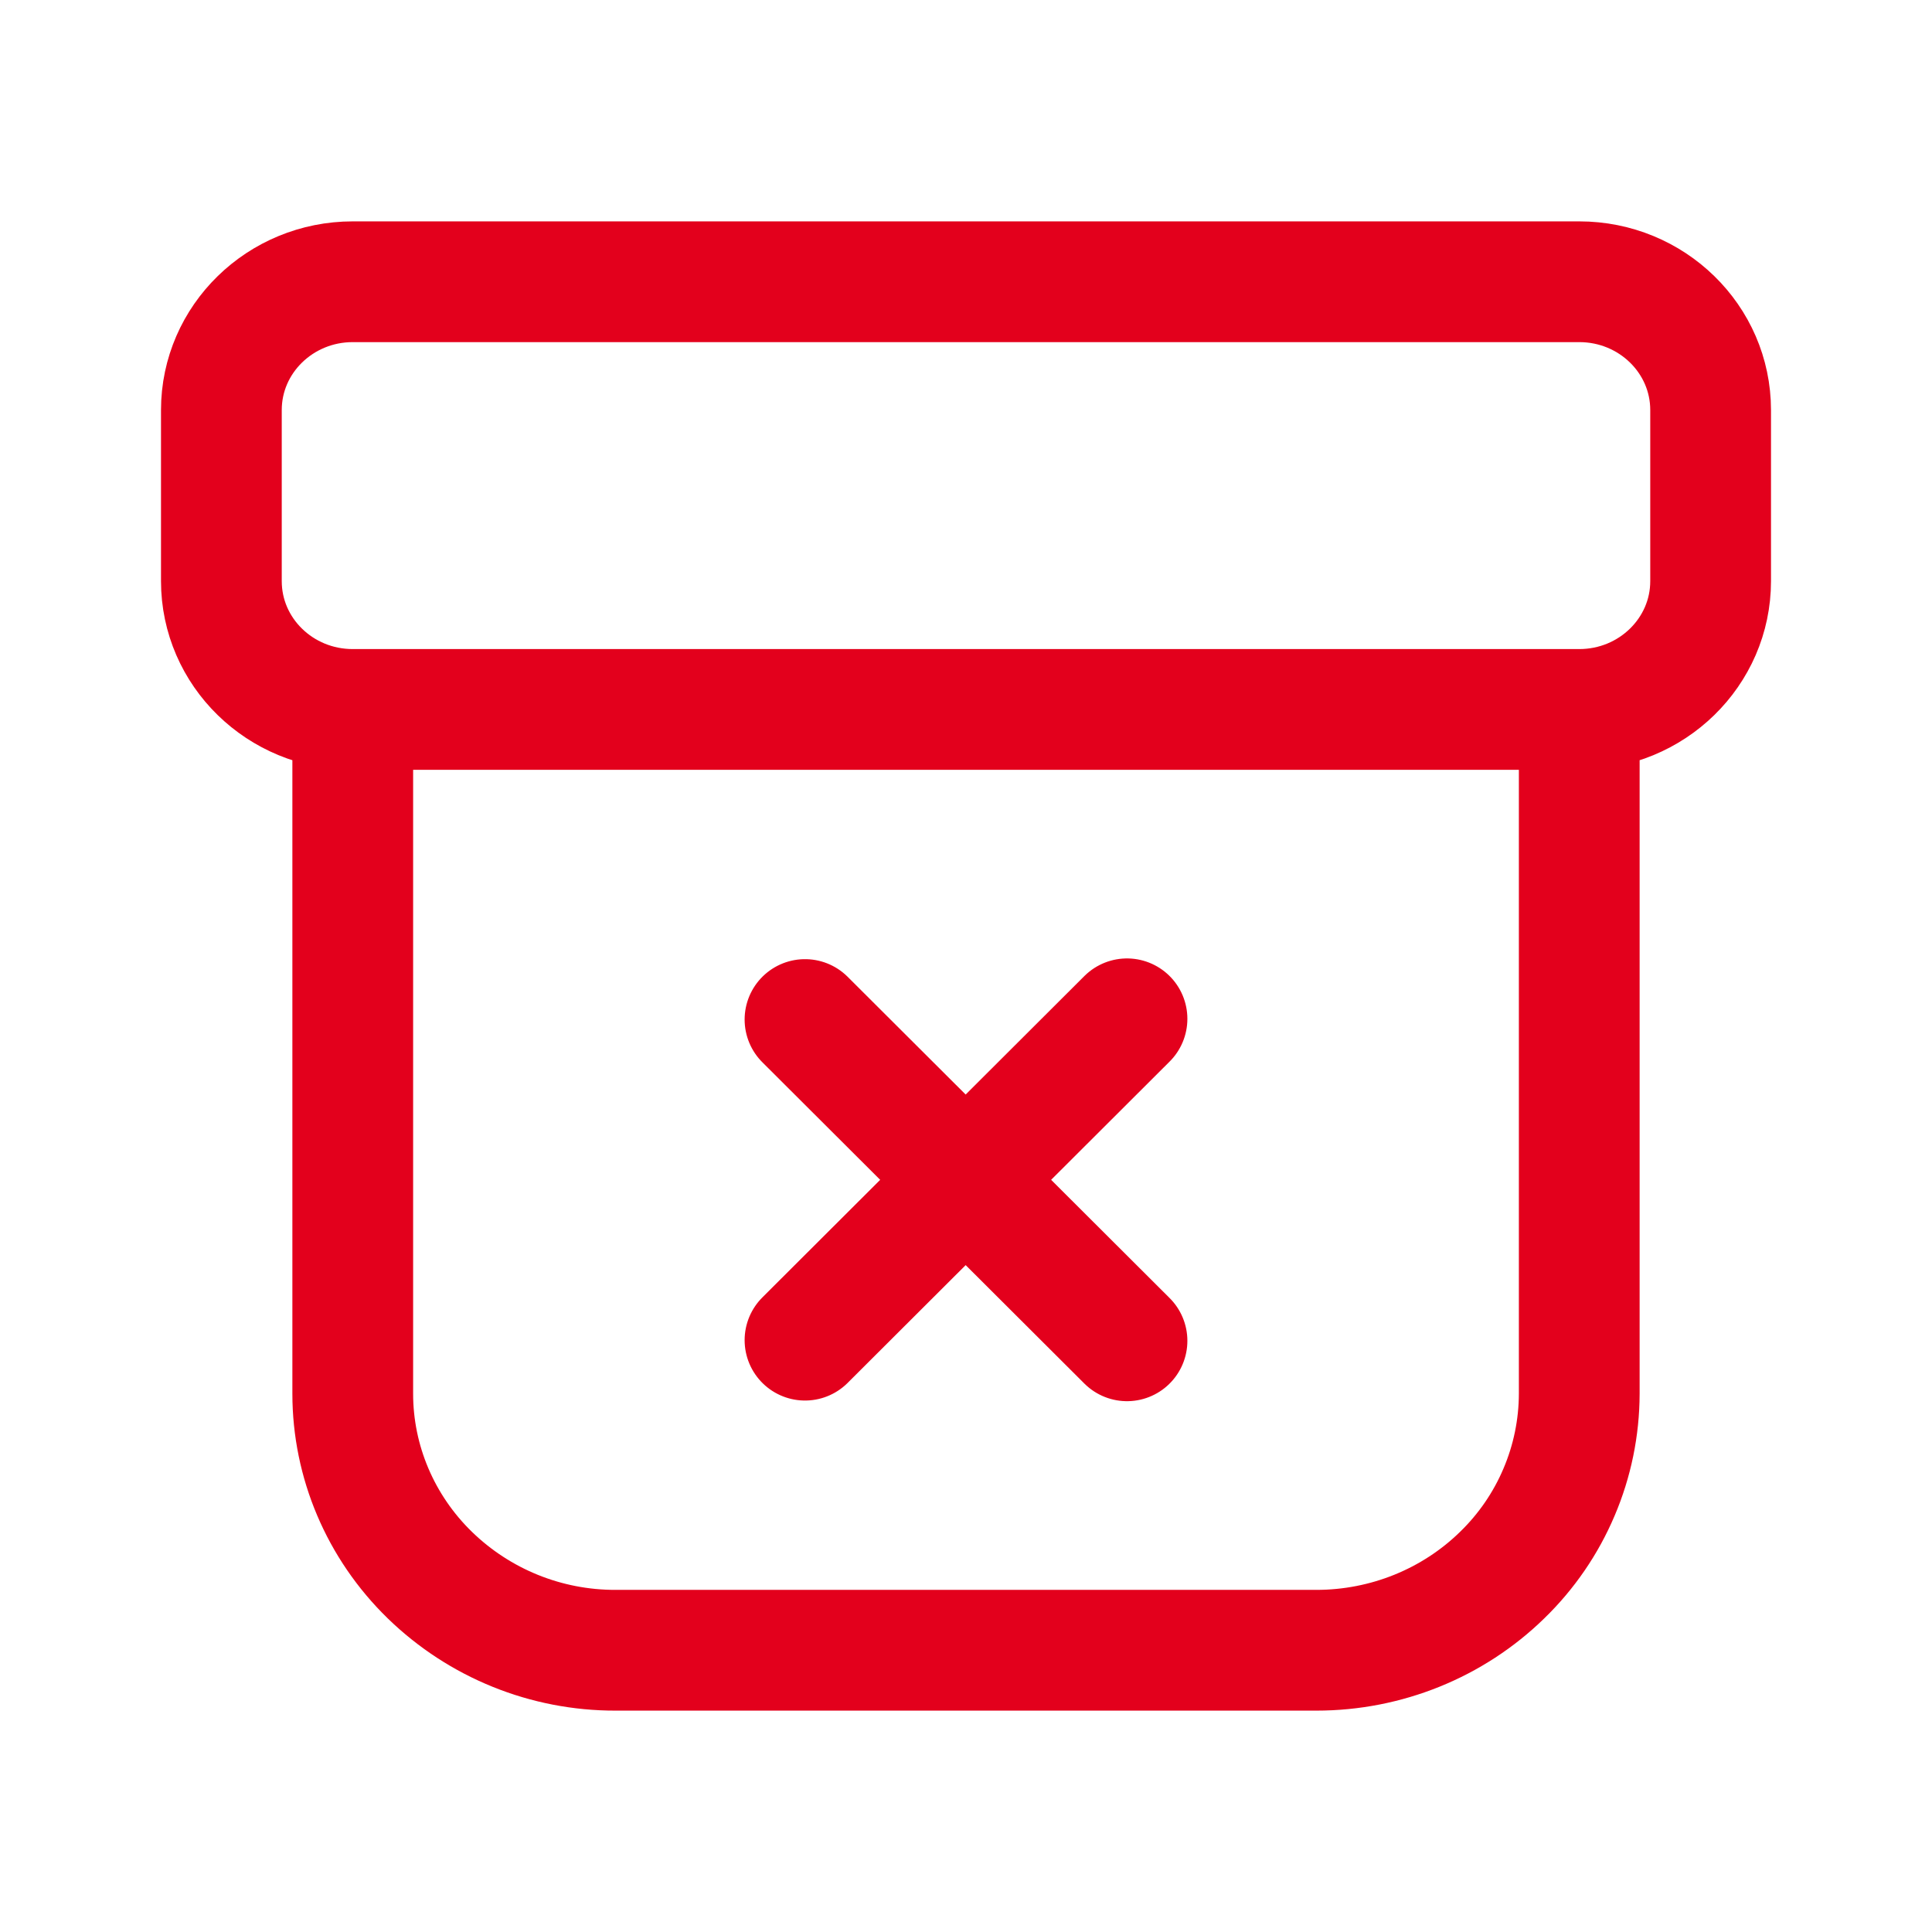
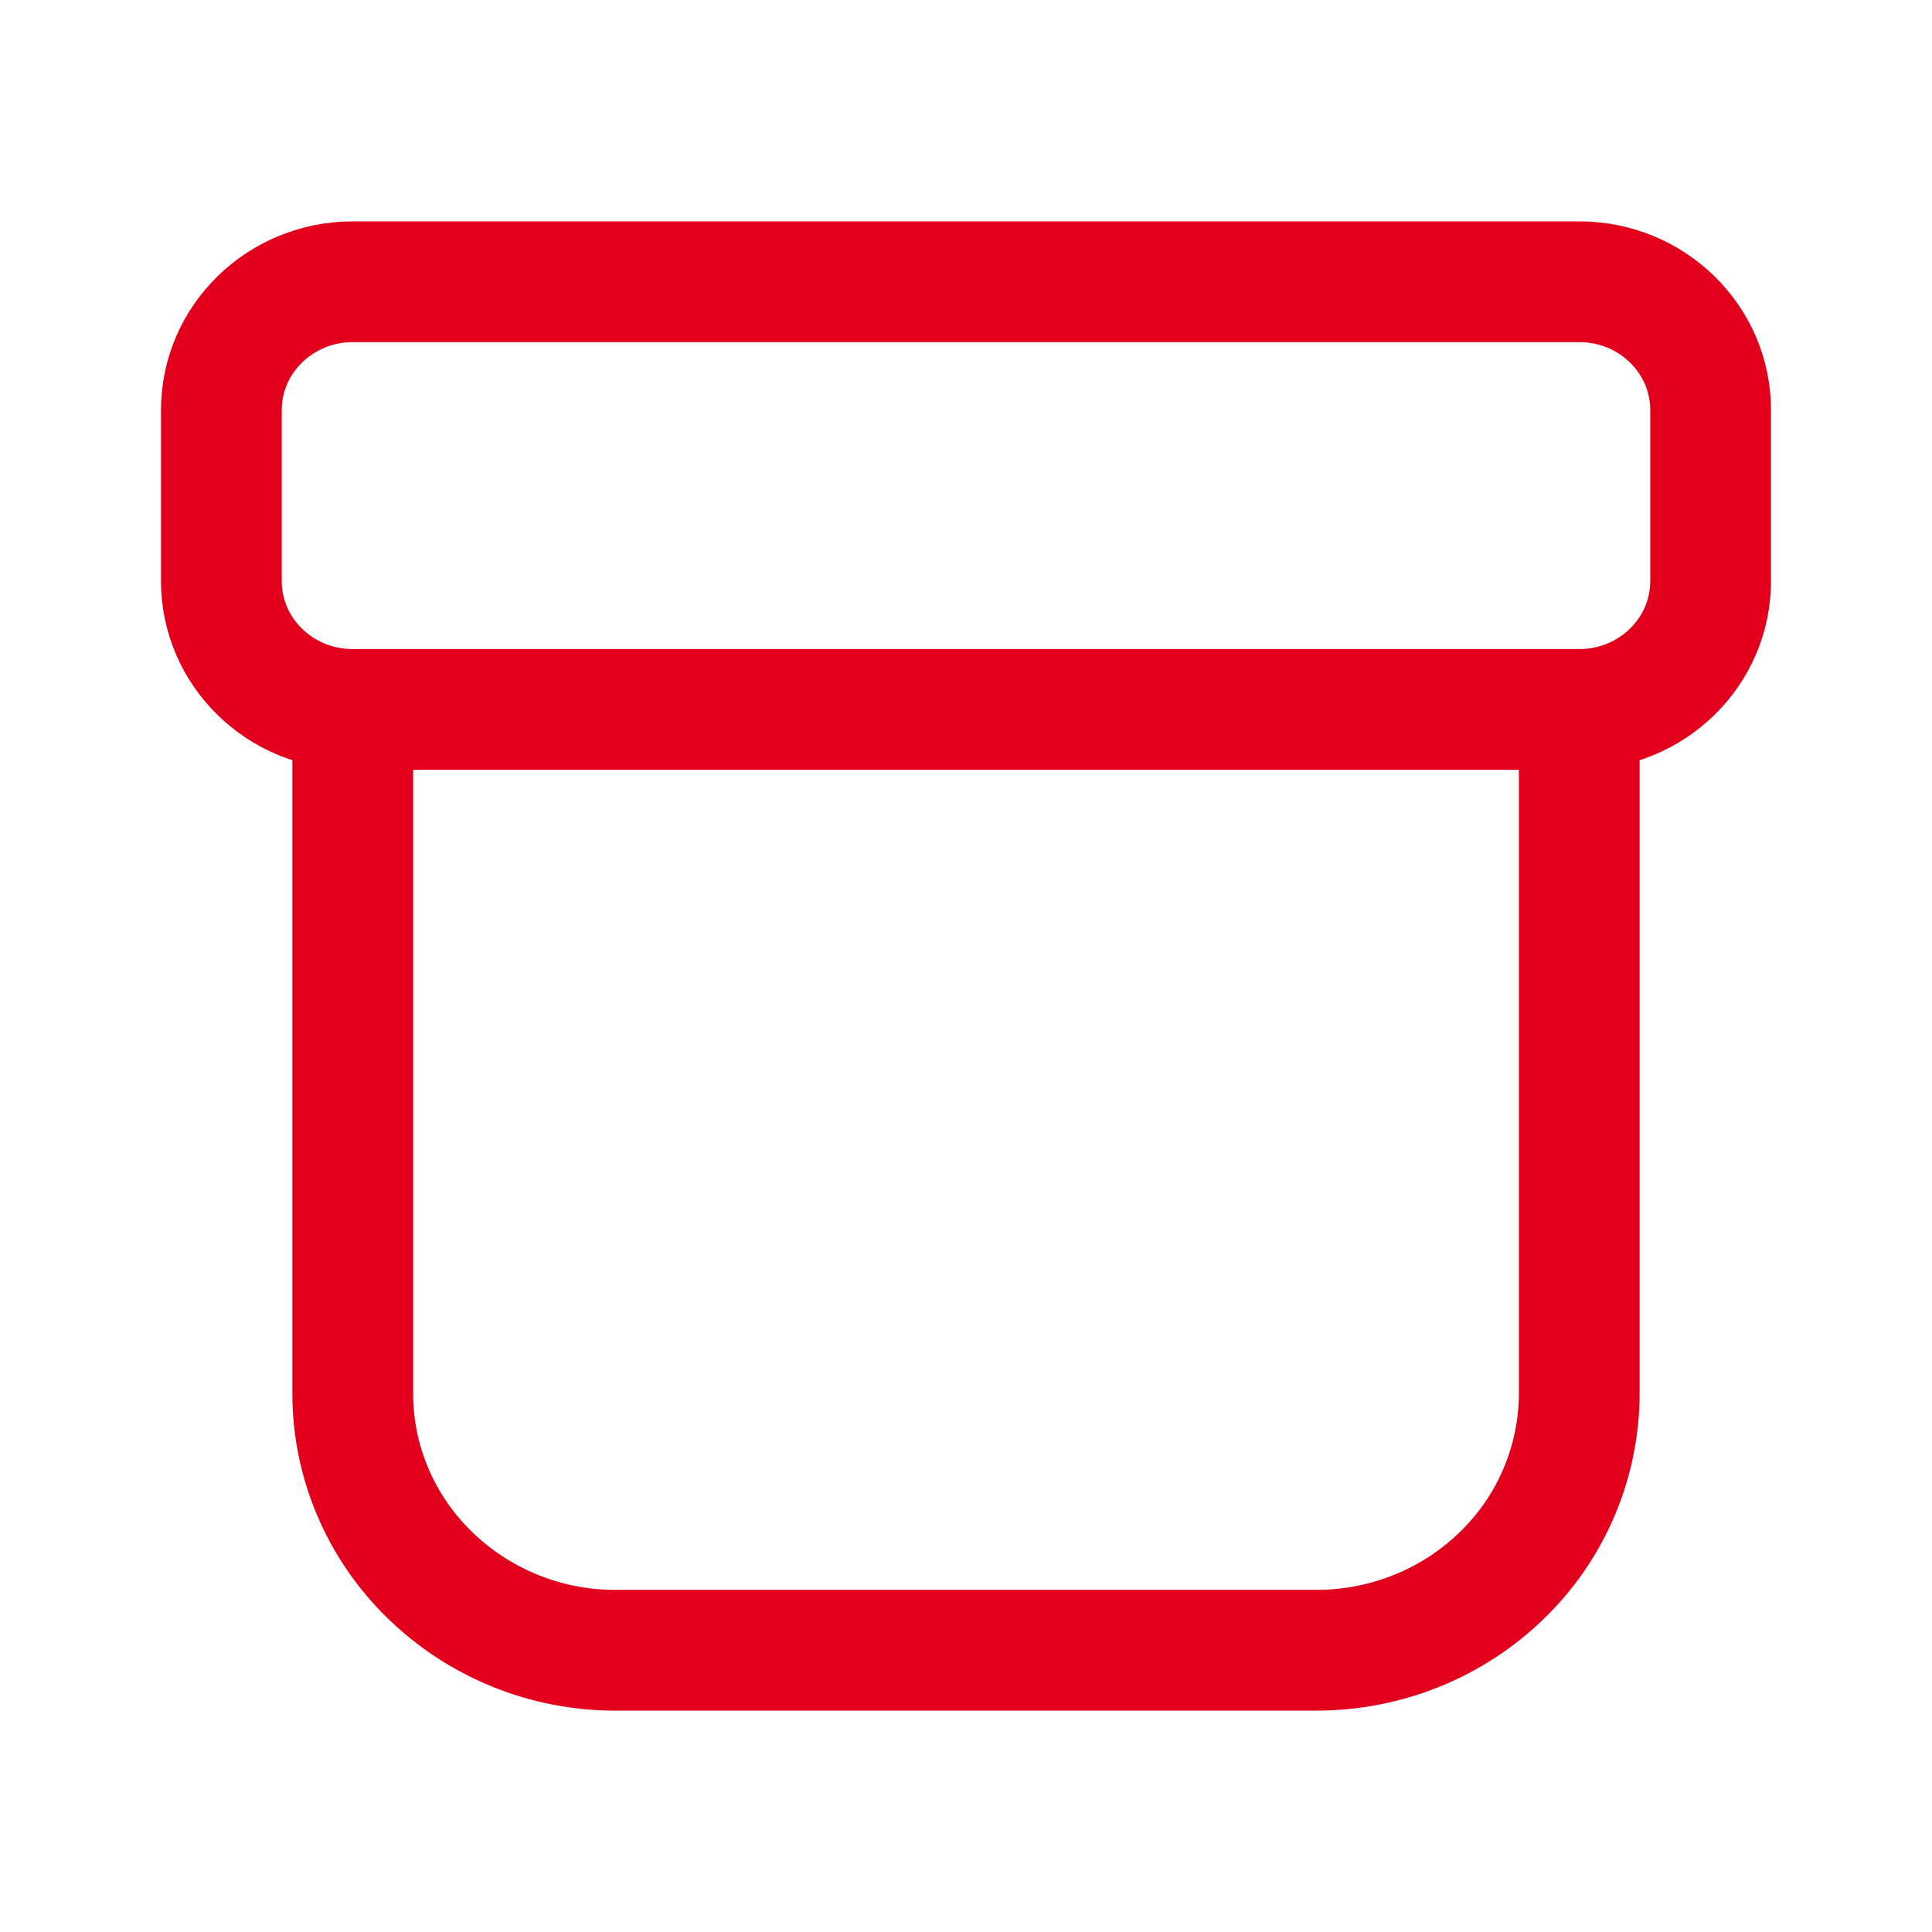
<svg xmlns="http://www.w3.org/2000/svg" width="24" height="24" viewBox="0 0 24 24" fill="none">
  <path d="M4.382 8.813V17.313C4.382 18.158 4.726 18.969 5.339 19.566C5.957 20.167 6.785 20.502 7.647 20.5H16.353C17.219 20.5 18.049 20.164 18.661 19.566C18.963 19.273 19.203 18.923 19.367 18.536C19.532 18.149 19.617 17.733 19.618 17.313V8.813M4.382 8.813C3.48 8.813 2.75 8.099 2.75 7.219V5.094C2.75 4.214 3.481 3.5 4.382 3.5H19.618C20.52 3.5 21.25 4.214 21.25 5.094V7.219C21.25 8.099 20.519 8.813 19.618 8.813M4.382 8.813H19.618" stroke="#E3001C" stroke-width="1.5" stroke-linecap="round" stroke-linejoin="round" />
-   <path d="M14 12.656L10 16.648M10 12.665L14 16.656" stroke="#E3001C" stroke-width="1.5" stroke-miterlimit="10" stroke-linecap="round" />
</svg>